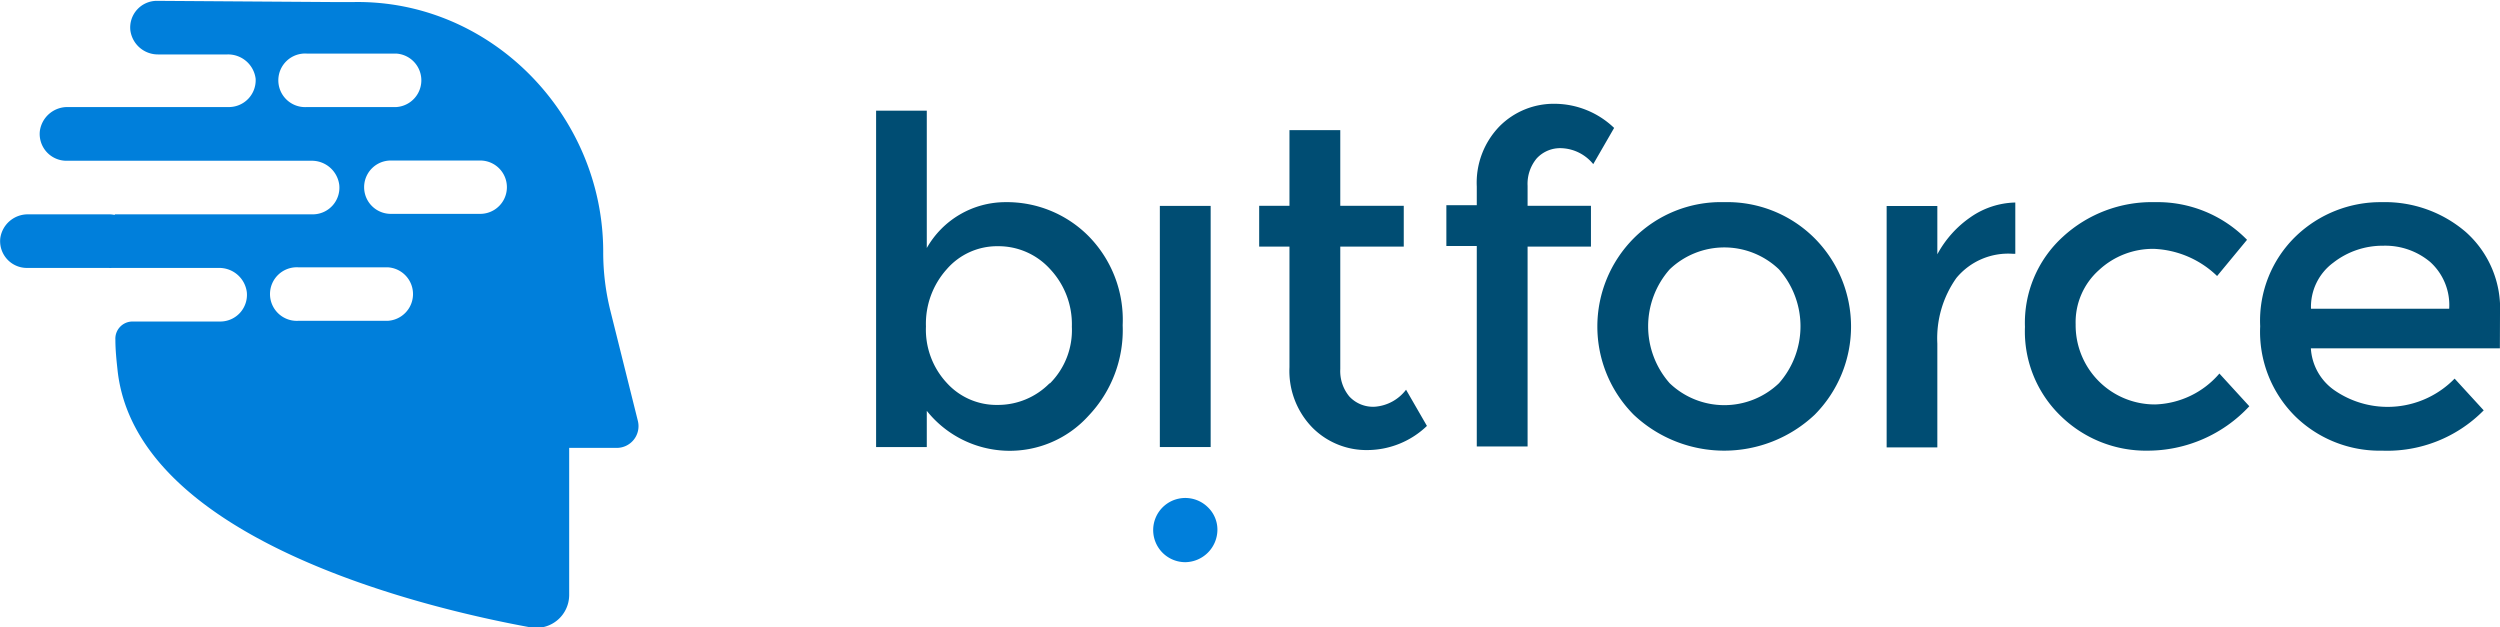
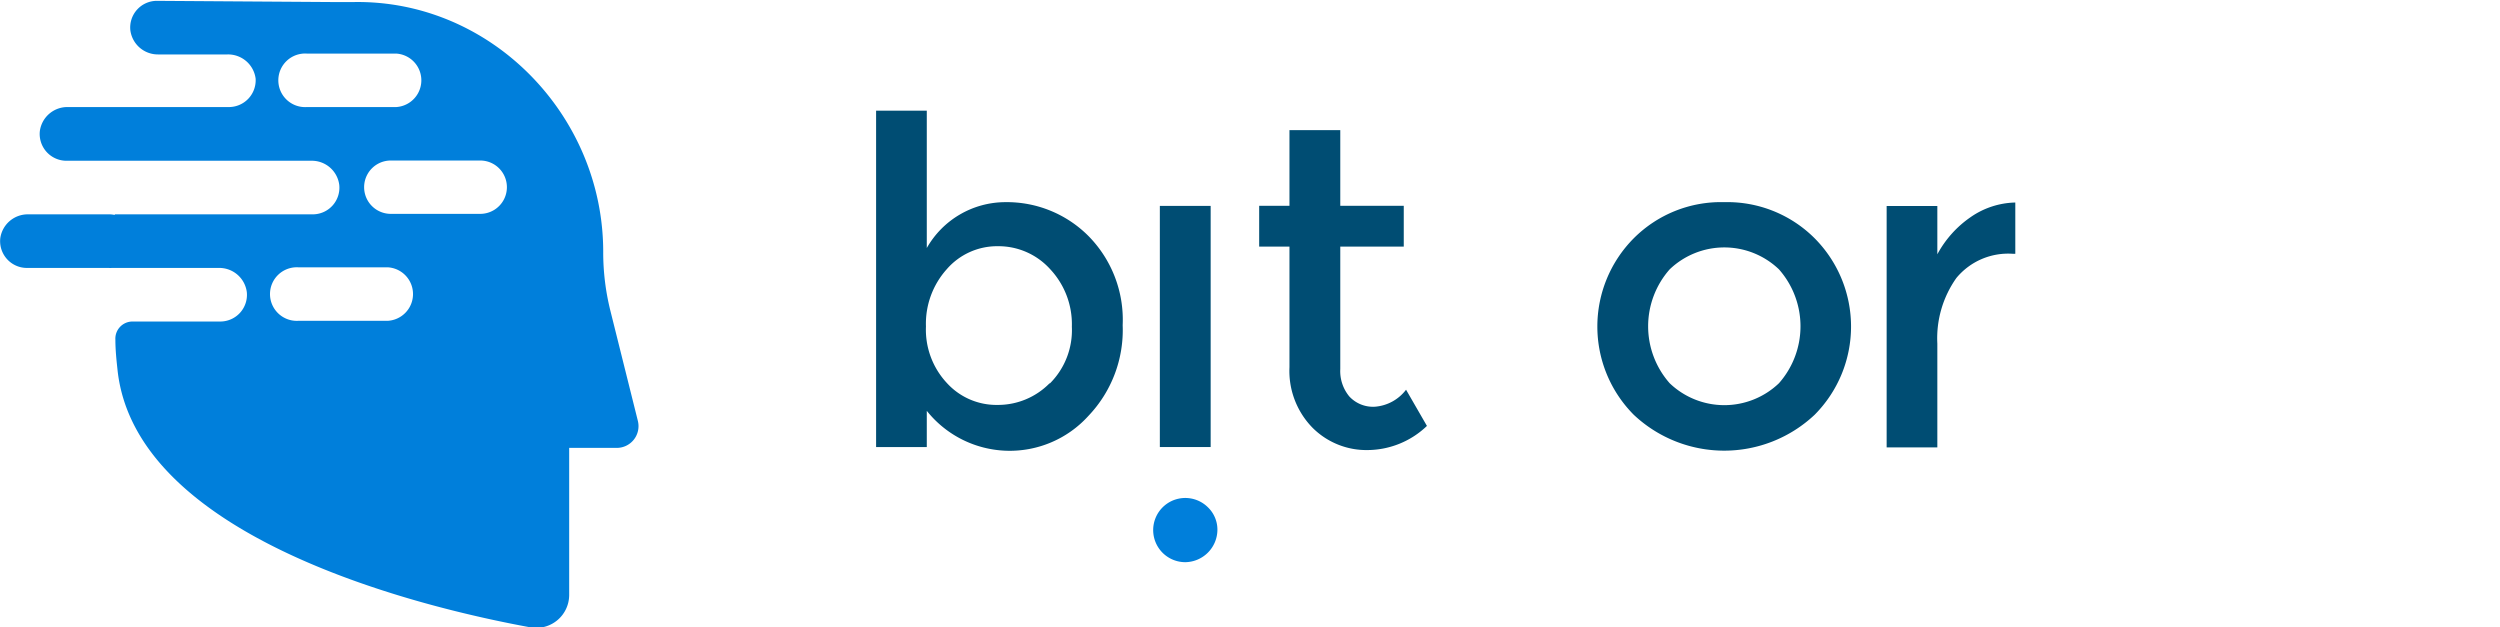
<svg xmlns="http://www.w3.org/2000/svg" id="Livello_1" data-name="Livello 1" viewBox="0 0 207.14 51.95">
  <title>bitforce_brand</title>
  <g>
    <path d="M401.31,288.88a7.5,7.5,0,0,0-6.5,3.8V281.3h-4.2v27.87h4.2v-3a8.79,8.79,0,0,0,13.39.42,10.3,10.3,0,0,0,2.84-7.52,9.88,9.88,0,0,0-2.85-7.4A9.54,9.54,0,0,0,401.31,288.88Zm3.68,15a6,6,0,0,1-4.32,1.8,5.55,5.55,0,0,1-4.2-1.82,6.48,6.48,0,0,1-1.73-4.68,6.76,6.76,0,0,1,1.73-4.75,5.52,5.52,0,0,1,4.24-1.9,5.77,5.77,0,0,1,4.32,1.9,6.67,6.67,0,0,1,1.8,4.77A6.24,6.24,0,0,1,405,303.91Z" transform="translate(-318.02 -272.13)" style="fill: #004d73" />
    <path d="M431.93,305.83a2.68,2.68,0,0,1-2.11-.85,3.29,3.29,0,0,1-.75-2.27V292.56h5.26v-3.38h-5.26v-6.27h-4.21v6.27h-2.51v3.38h2.51v10a6.72,6.72,0,0,0,1.9,5,6.31,6.31,0,0,0,4.58,1.86,7.16,7.16,0,0,0,4.91-2l-1.73-3A3.58,3.58,0,0,1,431.93,305.83Z" transform="translate(-318.02 -272.13)" style="fill: #004d73" />
-     <path d="M445.34,285.26a2.64,2.64,0,0,1,2.1-.85,3.56,3.56,0,0,1,2.59,1.32l1.73-3a7.16,7.16,0,0,0-4.9-2,6.33,6.33,0,0,0-4.59,1.86,6.71,6.71,0,0,0-1.89,5v1.54h-2.52v3.38h2.52v16.61h4.21V292.56h5.25v-3.38h-5.25v-1.65A3.29,3.29,0,0,1,445.34,285.26Z" transform="translate(-318.02 -272.13)" style="fill: #004d73" />
    <path d="M460.89,288.88a10.21,10.21,0,0,0-7.51,3,10.37,10.37,0,0,0,0,14.61,10.93,10.93,0,0,0,15,0,10.37,10.37,0,0,0,0-14.61A10.23,10.23,0,0,0,460.89,288.88Zm4.53,15a6.55,6.55,0,0,1-9.06,0,7.13,7.13,0,0,1,0-9.43,6.55,6.55,0,0,1,9.06,0,7.13,7.13,0,0,1,0,9.43Z" transform="translate(-318.02 -272.13)" style="fill: #004d73" />
    <path d="M481.3,290.12a8.79,8.79,0,0,0-2.76,3.08v-4h-4.2v20h4.2V300.6a8.64,8.64,0,0,1,1.58-5.44,5.57,5.57,0,0,1,4.7-2H485l0-4.25A6.73,6.73,0,0,0,481.3,290.12Z" transform="translate(-318.02 -272.13)" style="fill: #004d73" />
-     <path d="M496.59,305.64A6.56,6.56,0,0,1,490,299a5.78,5.78,0,0,1,1.94-4.5,6.56,6.56,0,0,1,4.56-1.75,8,8,0,0,1,5.22,2.25l2.48-3a10.37,10.37,0,0,0-7.62-3.12,10.9,10.9,0,0,0-7.65,2.88,9.63,9.63,0,0,0-3.13,7.45,9.73,9.73,0,0,0,3,7.42,10.1,10.1,0,0,0,7.18,2.84,11.51,11.51,0,0,0,8.41-3.68l-2.48-2.71A7.3,7.3,0,0,1,496.59,305.64Z" transform="translate(-318.02 -272.13)" style="fill: #004d73" />
-     <path d="M525.16,298.12a8.48,8.48,0,0,0-2.85-6.78,10.28,10.28,0,0,0-6.93-2.46,10.13,10.13,0,0,0-7.09,2.78,9.73,9.73,0,0,0-3,7.5,9.86,9.86,0,0,0,2.95,7.51,10,10,0,0,0,7.15,2.8,11.22,11.22,0,0,0,8.42-3.34l-2.41-2.63a7.75,7.75,0,0,1-9.91,1,4.55,4.55,0,0,1-2-3.51h15.66Zm-15.66-.41a4.54,4.54,0,0,1,1.84-3.81,6.64,6.64,0,0,1,4.15-1.41,5.79,5.79,0,0,1,3.89,1.35,4.81,4.81,0,0,1,1.57,3.87Z" transform="translate(-318.02 -272.13)" style="fill: #004d73" />
    <rect x="96.1" y="17.06" width="4.21" height="19.98" style="fill: #004d73" />
  </g>
  <g>
    <path d="M418.1,314.16a2.66,2.66,0,1,0-1.87,4.55,2.7,2.7,0,0,0,2.66-2.67A2.57,2.57,0,0,0,418.1,314.16Z" transform="translate(-318.02 -272.13)" style="fill: #007fdb" />
    <path d="M368.58,297.82A20,20,0,0,1,368,293v0c0-11.35-9.32-20.89-20.67-20.7h-1.74l-14.57-.1a2.21,2.21,0,0,0-2.2,2.44,2.3,2.3,0,0,0,2.33,2h5.72a2.3,2.3,0,0,1,2.33,2A2.22,2.22,0,0,1,337,281H323.65a2.3,2.3,0,0,0-2.33,2,2.22,2.22,0,0,0,2.21,2.45H343.8a2.29,2.29,0,0,1,2.33,2,2.21,2.21,0,0,1-2.2,2.44h-16.4s0,0,0,.05a2.32,2.32,0,0,0-.38-.05h-6.78a2.3,2.3,0,0,0-2.33,2,2.22,2.22,0,0,0,2.2,2.44H327a3.16,3.16,0,0,0,.32,0v0h8.82a2.3,2.3,0,0,1,2.33,2,2.21,2.21,0,0,1-2.2,2.44H329a1.42,1.42,0,0,0-1.42,1.5c0,.88.1,1.79.17,2.44,1.43,14.16,25.63,19.83,34.22,21.4a2.73,2.73,0,0,0,3.21-2.68l0-12.19h3.94a1.8,1.8,0,0,0,1.75-2.24ZM343.45,281a2.22,2.22,0,1,1,0-4.43h7.41a2.22,2.22,0,0,1,0,4.43Zm6.72,17.71h-7.41a2.22,2.22,0,1,1,0-4.43h7.41a2.22,2.22,0,0,1,0,4.43Zm7.64-8.86H350.4a2.21,2.21,0,0,1,0-4.42h7.41a2.21,2.21,0,0,1,0,4.42Z" transform="translate(-318.02 -272.13)" style="fill: #007fdb" />
  </g>
</svg>